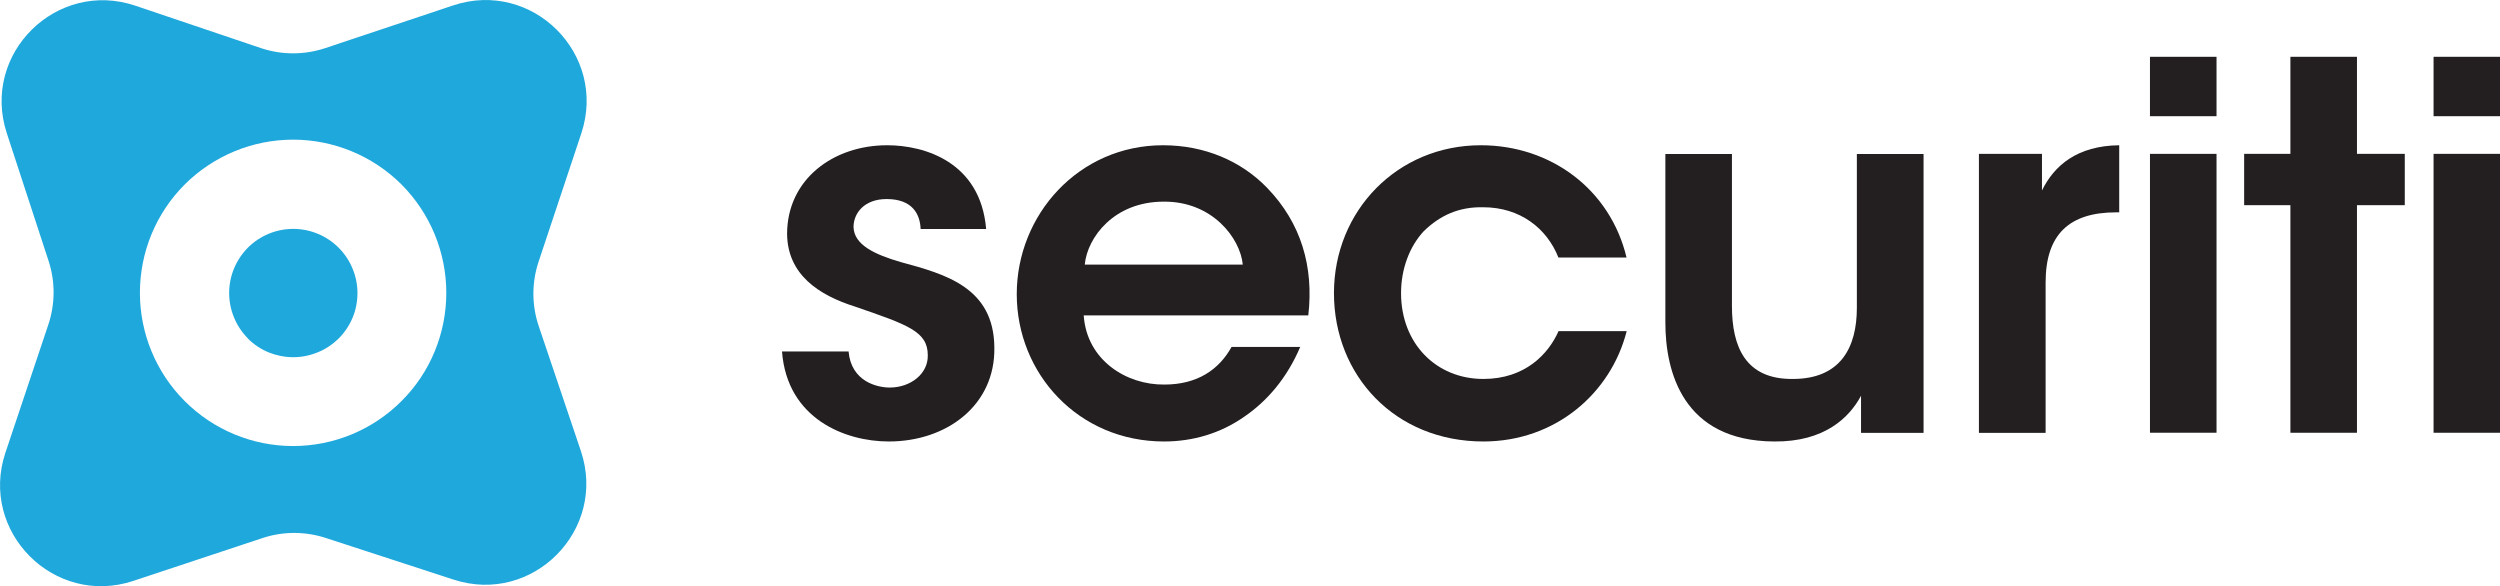
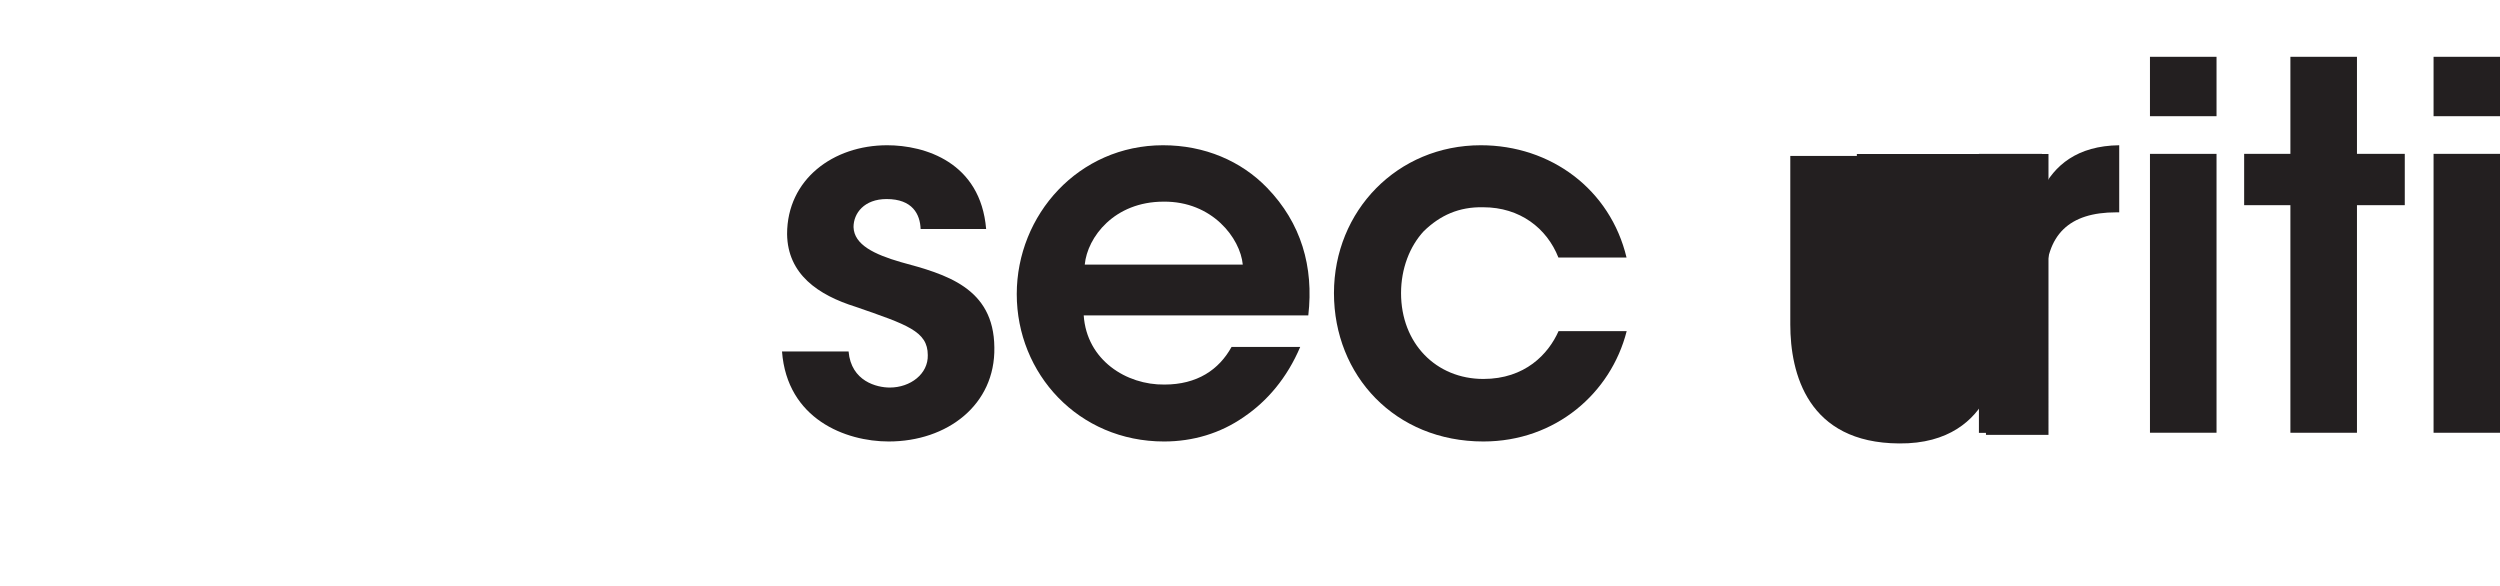
<svg xmlns="http://www.w3.org/2000/svg" id="Layer_1" data-name="Layer 1" viewBox="0 0 191.91 45">
  <defs>
    <style>
      .cls-1 {
        fill: #231f20;
      }

      .cls-2, .cls-3 {
        fill: #1ea8dc;
      }

      .cls-3 {
        fill-rule: evenodd;
      }
    </style>
  </defs>
  <g id="Securiti">
    <g>
-       <path class="cls-3" d="M22.5,34.24c3.12,0,6.11-1.24,8.32-3.45,2.21-2.2,3.44-5.19,3.44-8.31s-1.24-6.11-3.44-8.32c-2.21-2.2-5.2-3.44-8.32-3.44s-6.11,1.24-8.32,3.44c-2.21,2.21-3.44,5.2-3.44,8.32s1.24,6.11,3.44,8.31c2.21,2.21,5.2,3.45,8.32,3.45M10.4.44C4.34-1.61-1.47,4.13.52,10.22l3.21,9.81c.52,1.59.51,3.31-.02,4.89L.42,34.74c-2.04,6.07,3.74,11.87,9.82,9.85l9.89-3.28c1.58-.53,3.28-.53,4.86-.02l9.82,3.2c6.08,1.99,11.82-3.81,9.78-9.87l-3.24-9.6c-.54-1.61-.54-3.34,0-4.95l3.27-9.82c2.03-6.09-3.76-11.87-9.85-9.83l-9.79,3.27c-1.61.54-3.35.54-4.96,0L10.4.44Z" />
-       <path class="cls-2" d="M19.02,25.98c.46.46,1,.82,1.6,1.07.6.24,1.24.37,1.89.37s1.29-.13,1.89-.38c.6-.24,1.14-.61,1.6-1.06.46-.46.82-1,1.07-1.6.25-.6.37-1.24.37-1.89s-.13-1.28-.38-1.88c-.25-.6-.61-1.14-1.07-1.6-.92-.92-2.18-1.44-3.48-1.44s-2.56.52-3.48,1.44c-.92.93-1.44,2.18-1.44,3.48s.52,2.56,1.44,3.49" />
      <path class="cls-1" d="M75.7,17.58c-.43-5.14-4.72-6.43-7.6-6.43-4.13,0-7.68,2.61-7.68,6.82.04,3.08,2.38,4.68,5.26,5.58,3.94,1.37,5.54,1.87,5.54,3.71.04,1.44-1.33,2.49-2.92,2.49-.98,0-2.96-.47-3.16-2.77h-5.11c.39,5.19,4.88,6.91,8.19,6.91,4.49,0,8.19-2.81,8.11-7.22-.04-4.6-3.74-5.62-7.18-6.55-2.03-.59-3.59-1.33-3.63-2.69,0-1.06.82-2.15,2.54-2.15,1.99,0,2.57,1.17,2.61,2.3h5.03" />
      <path class="cls-1" d="M83.27,20.31c.2-2.1,2.26-4.83,6.05-4.83,3.74-.04,5.89,2.81,6.08,4.83h-12.13M100.43,24.21c.43-3.74-.55-7.09-3.16-9.79-1.99-2.06-4.8-3.27-7.99-3.27-6.48,0-11.23,5.34-11.23,11.43s4.72,11.31,11.31,11.31c2.22,0,4.33-.63,6.12-1.88,1.79-1.21,3.32-3,4.33-5.38h-5.27c-.97,1.76-2.65,2.89-5.15,2.89-2.92.04-5.97-1.87-6.2-5.31h17.24Z" />
      <path class="cls-1" d="M119.64,25.42c-.78,1.76-2.57,3.67-5.77,3.67-3.63,0-6.32-2.73-6.32-6.59,0-1.87.66-3.59,1.75-4.76,1.25-1.21,2.69-1.87,4.56-1.83,2.81,0,4.88,1.6,5.77,3.86h5.23c-1.25-5.23-5.81-8.62-11.19-8.62-6.4,0-11.27,5.03-11.27,11.35s4.68,11.39,11.47,11.39c5.54,0,9.79-3.71,11-8.47h-5.23" />
-       <path class="cls-1" d="M147.65,11.82h-5.11v11.81c0,3.04-1.25,5.46-4.91,5.46-3.63.04-4.68-2.45-4.68-5.61v-11.66h-5.11v12.94c0,3.75,1.33,9.09,8.35,9.13,3.86.04,5.77-1.83,6.67-3.51v2.85h4.8V11.82" />
+       <path class="cls-1" d="M147.65,11.82h-5.11v11.81v-11.66h-5.11v12.94c0,3.75,1.33,9.09,8.35,9.13,3.86.04,5.77-1.83,6.67-3.51v2.85h4.8V11.82" />
      <path class="cls-1" d="M151.92,33.23h5.11v-11.55c0-3.7,1.83-5.38,5.42-5.38h.23v-5.15c-3.24.04-4.99,1.56-5.93,3.47v-2.81h-4.84v21.42" />
      <path class="cls-1" d="M165.04,33.22h5.11V11.81h-5.11v21.41M165.04,8.92h5.11v-4.56h-5.11v4.56Z" />
      <polyline class="cls-1" points="175.82 33.22 180.93 33.22 180.93 15.75 184.6 15.75 184.6 11.81 180.93 11.81 180.93 4.36 175.82 4.36 175.82 11.81 172.27 11.81 172.27 15.75 175.82 15.75 175.82 33.22" />
      <path class="cls-1" d="M186.81,33.22h5.11V11.81h-5.11v21.41M186.81,8.92h5.11v-4.56h-5.11v4.56Z" />
    </g>
  </g>
</svg>